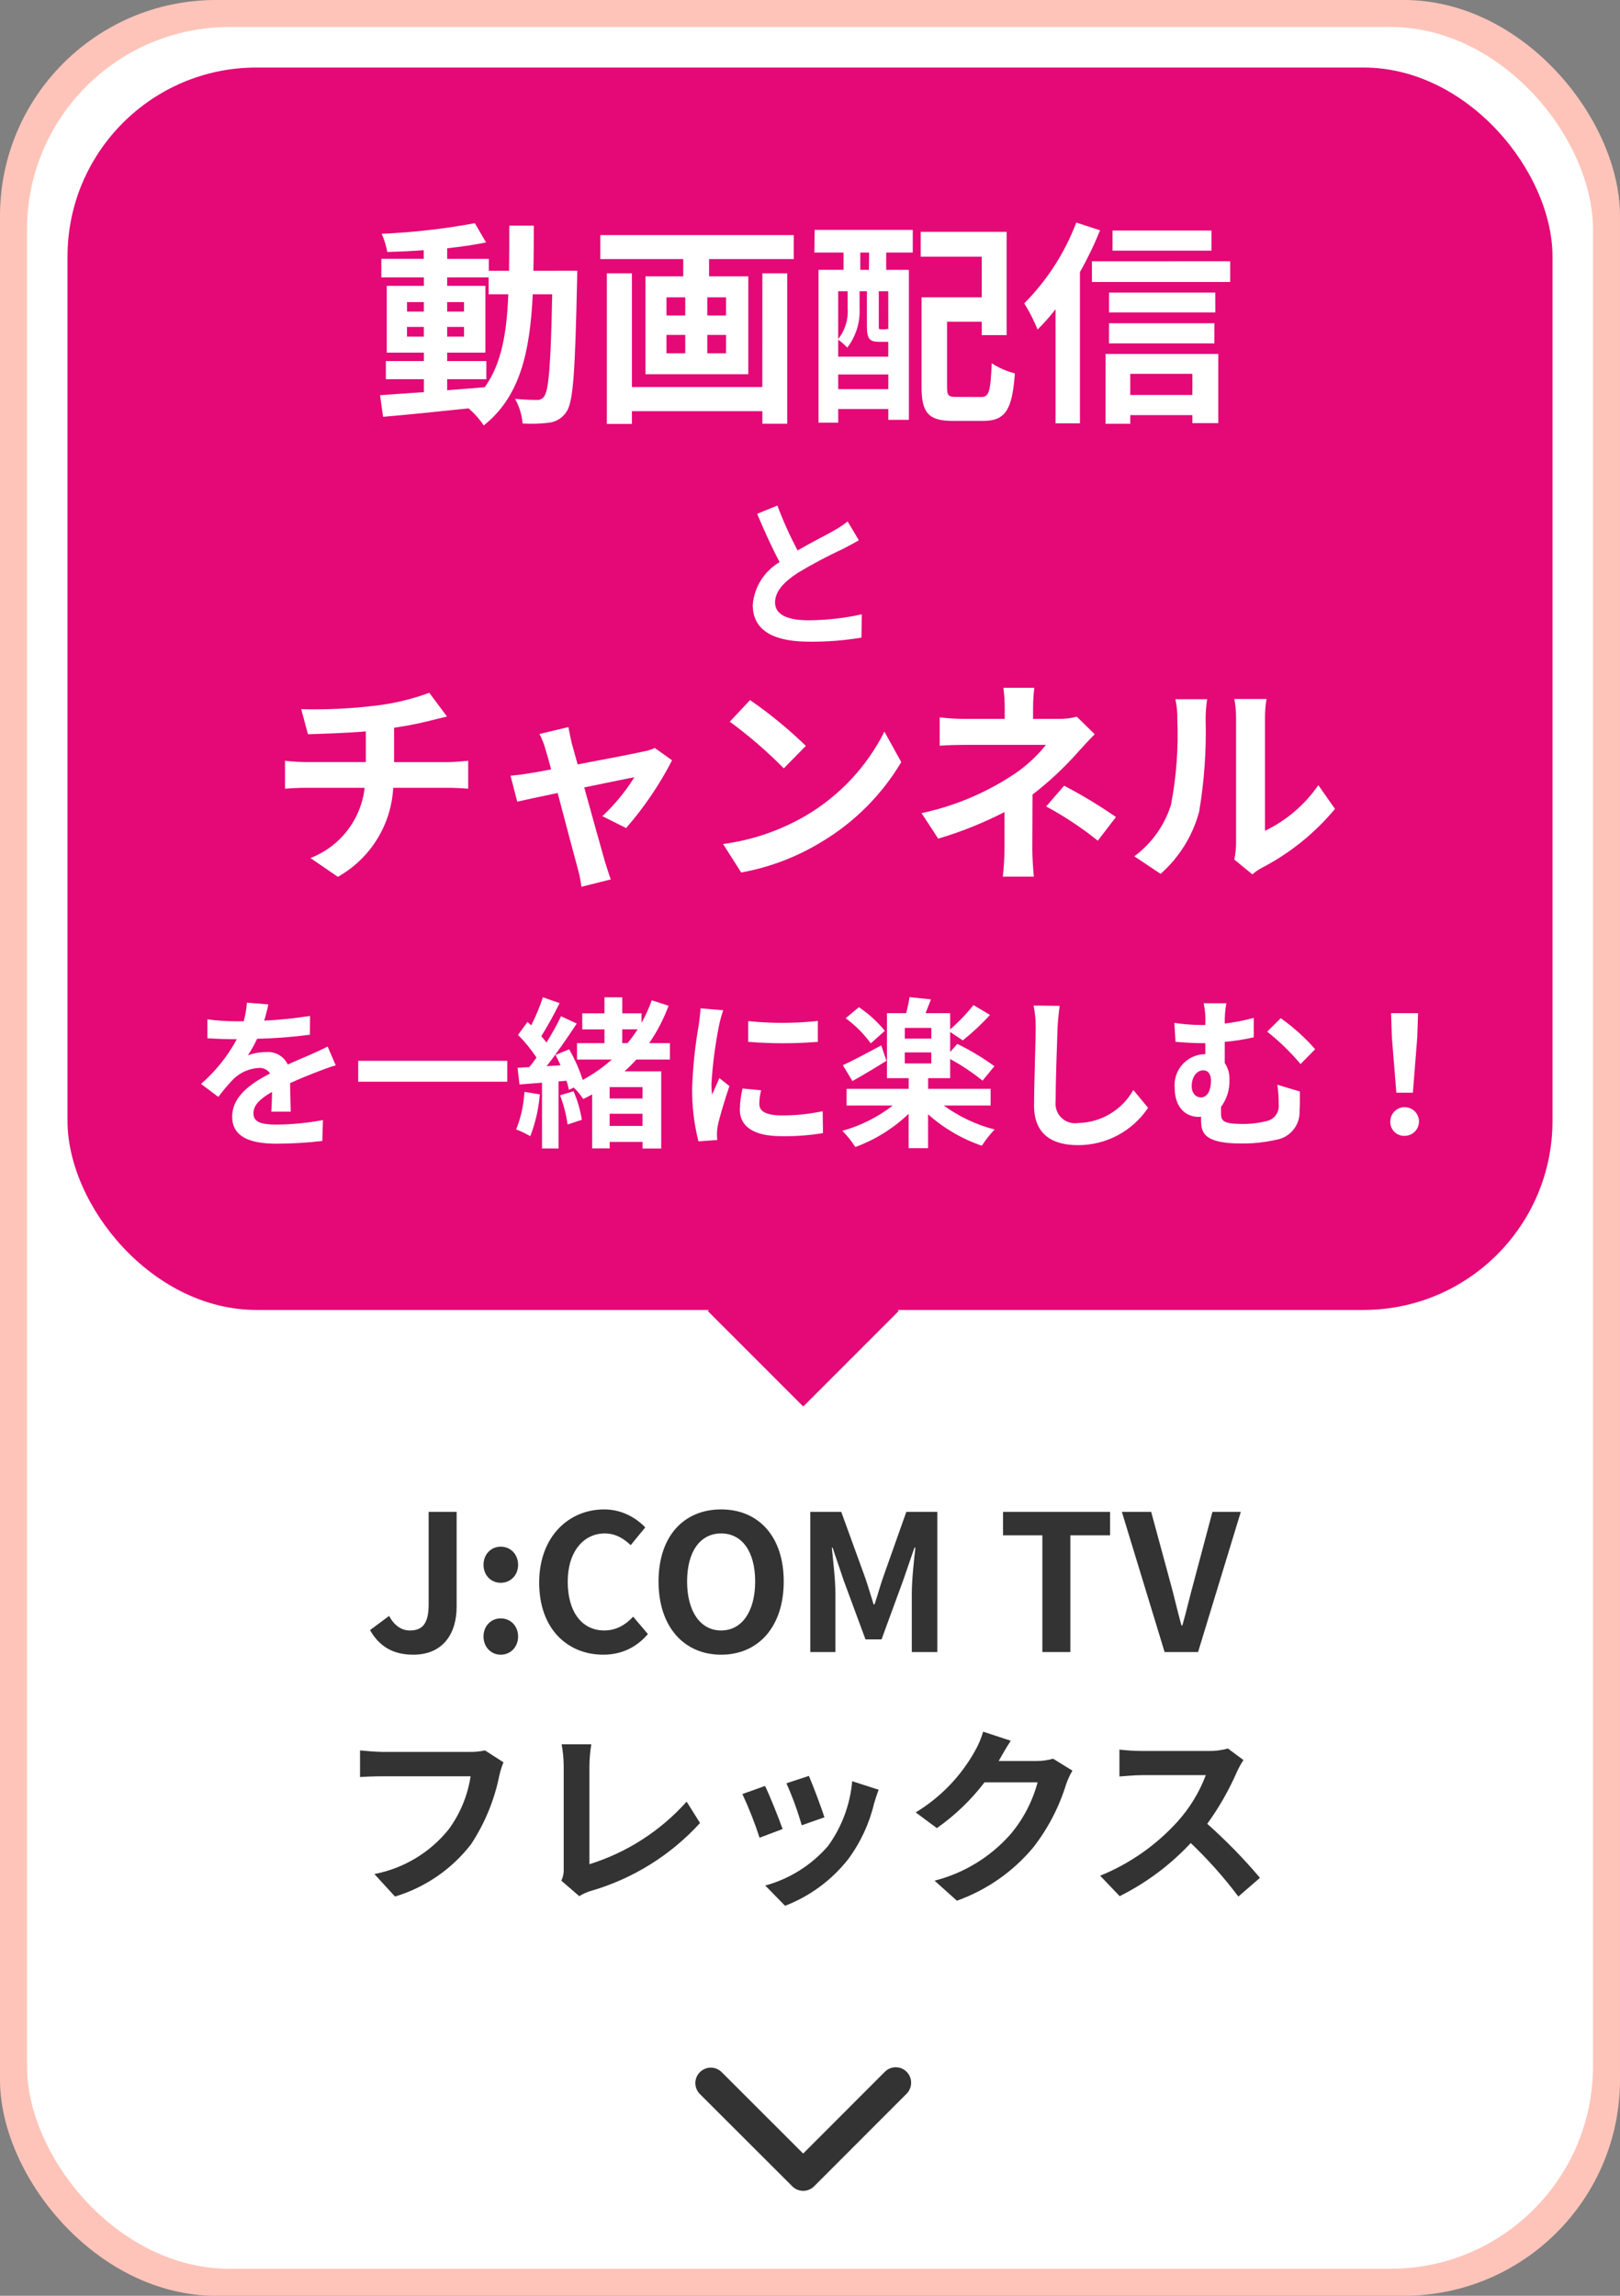
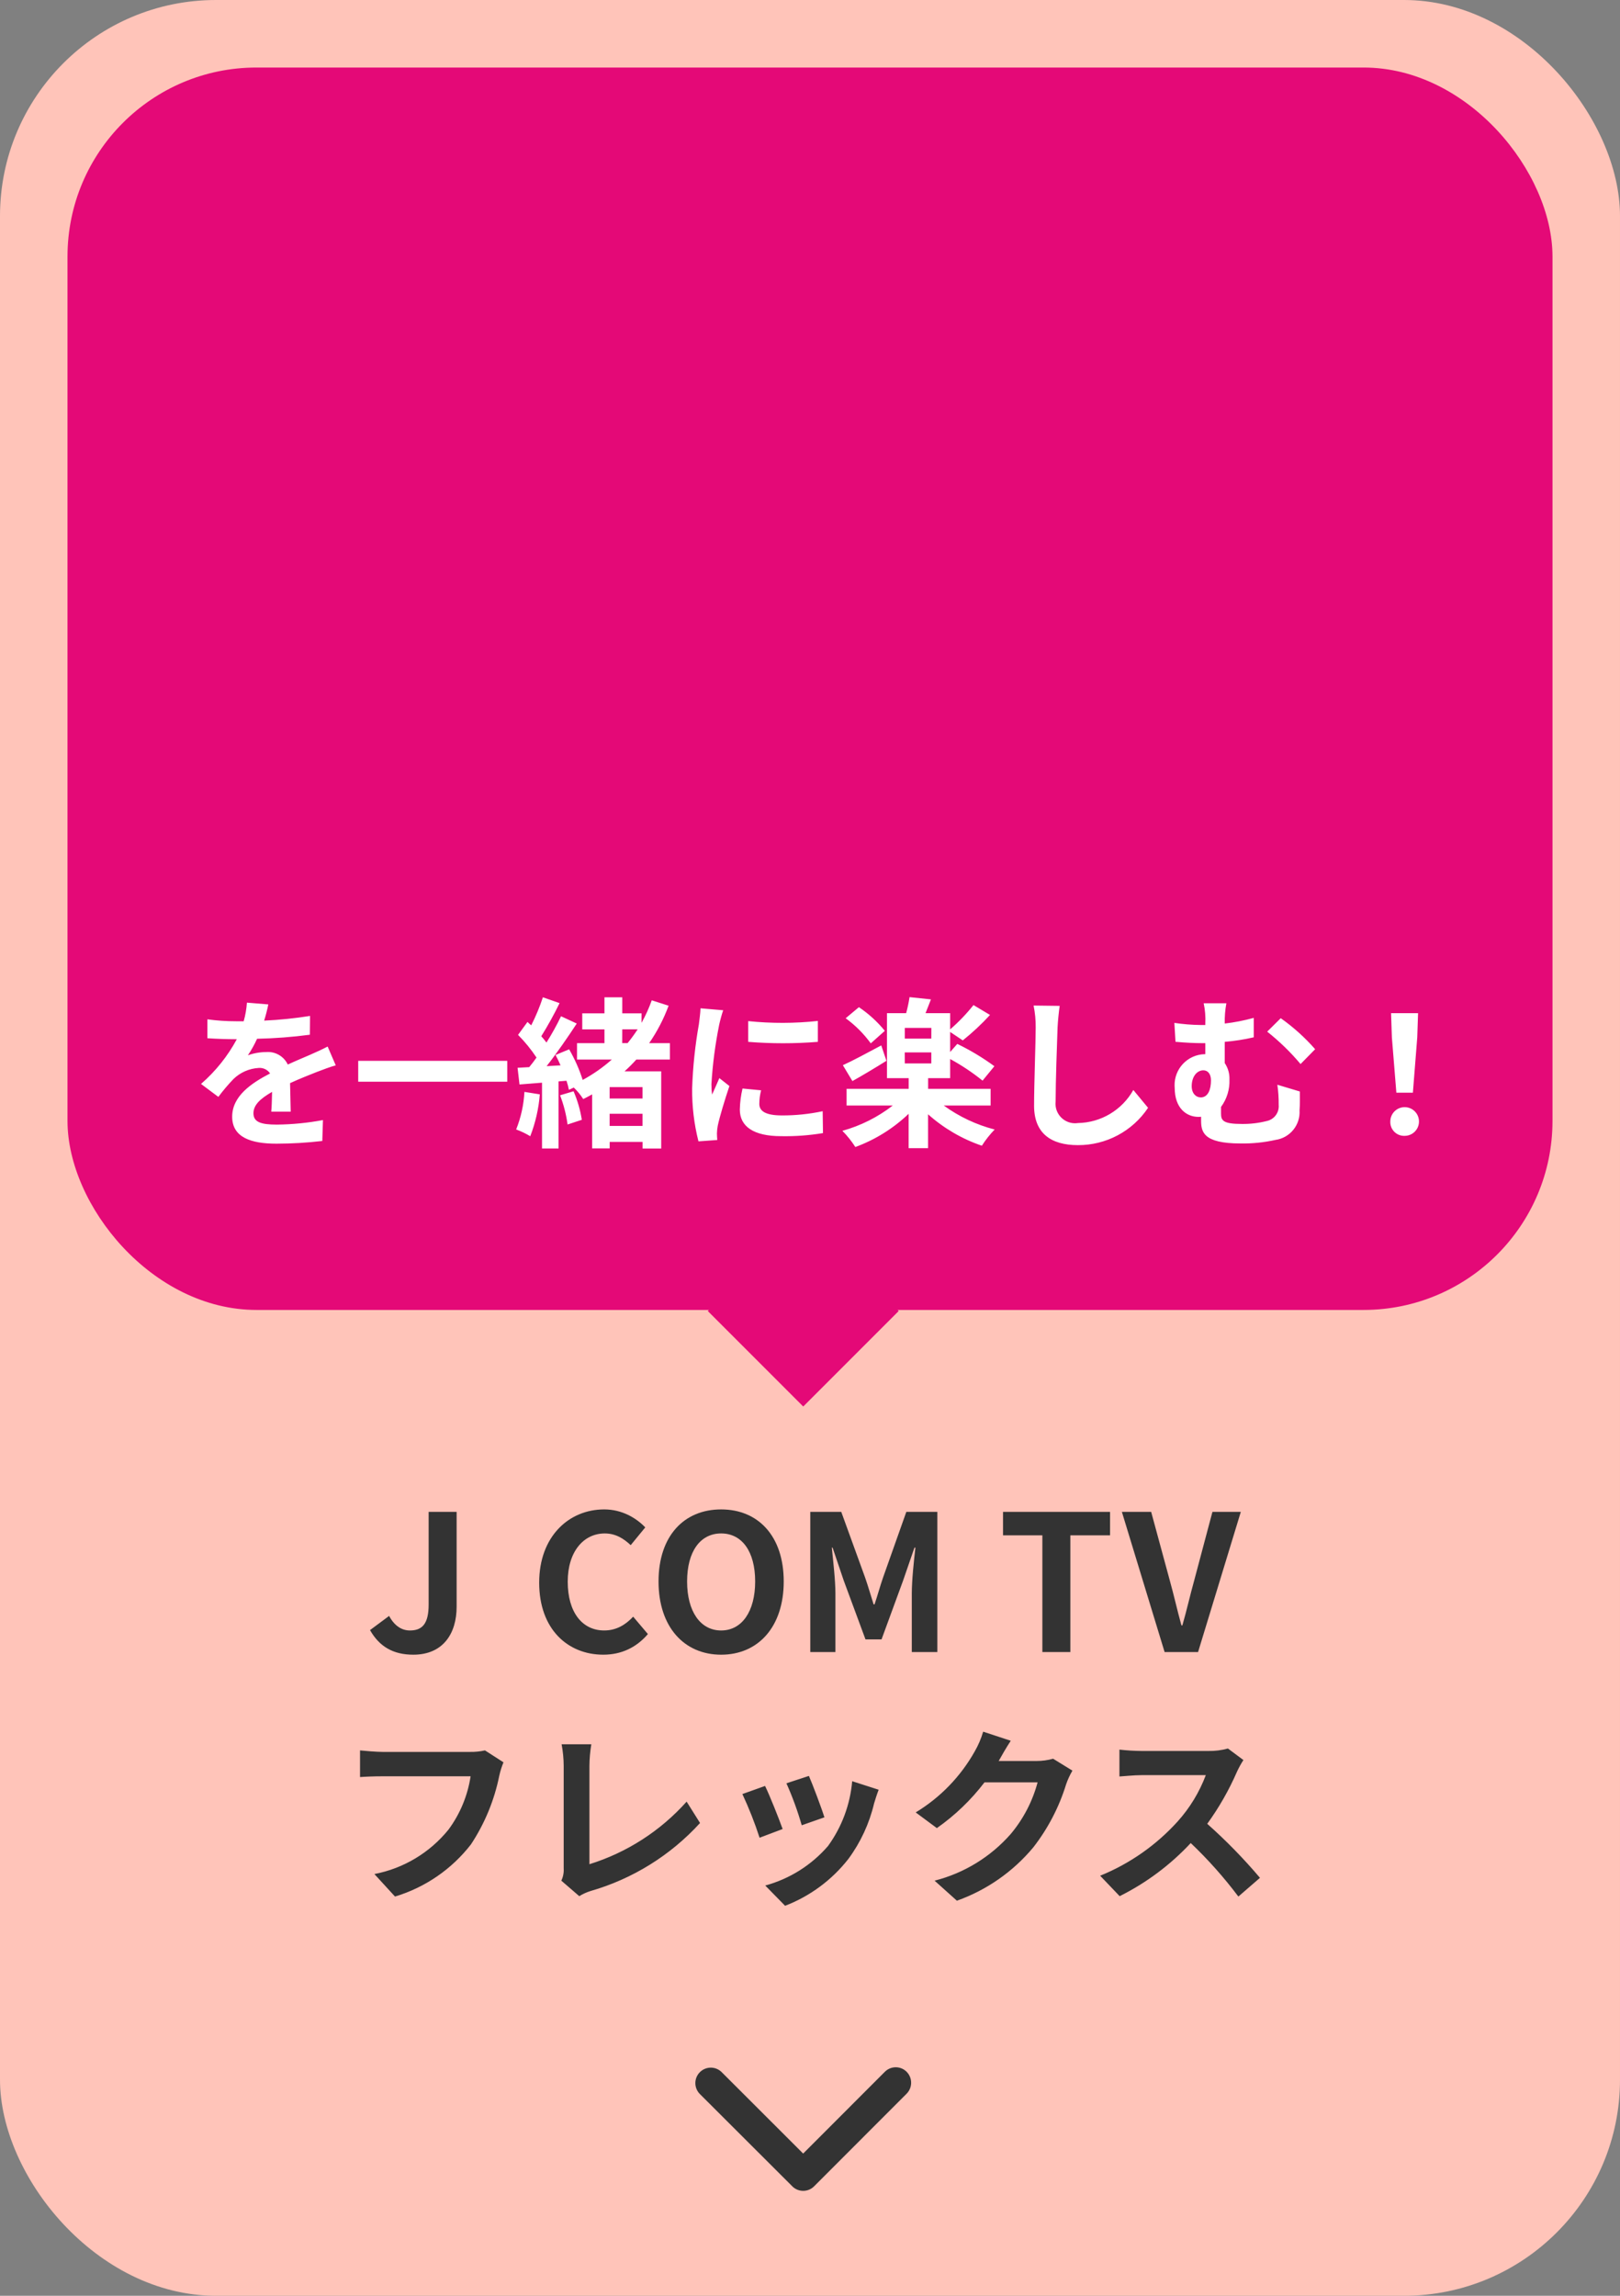
<svg xmlns="http://www.w3.org/2000/svg" id="_レイヤー_1" data-name="レイヤー 1" width="120" height="170" viewBox="0 0 120 170">
  <rect x="0" y="0" width="120" height="170" fill="#808080" stroke="none" />
  <defs>
    <style>
      .cls-1 {
        fill: #e40977;
      }

      .cls-1, .cls-2, .cls-3, .cls-4 {
        stroke-width: 0px;
      }

      .cls-2 {
        fill: #333;
      }

      .cls-3 {
        fill: #fff;
      }

      .cls-4 {
        fill: #ffc4b9;
      }
    </style>
  </defs>
  <rect class="cls-4" width="120" height="170" rx="16" ry="16" />
-   <rect class="cls-3" x="2" y="2" width="116" height="166" rx="15" ry="15" />
  <rect id="Base-2" class="cls-1" x="5" y="5" width="110" height="92" rx="14" ry="14" />
  <g id="_長方形_9689" data-name="長方形 9689">
    <path class="cls-1" d="m59.5,104.15l-7.071-7.071,7.071-7.071,7.07,7.071-7.07,7.071Z" />
  </g>
  <path id="Icon_ionic-ios-arrow-forward" data-name="Icon ionic-ios-arrow-forward" class="cls-2" d="m59.494,159.469l6.05-6.055c.444-.446,1.165-.448,1.611-.004.001.001.003.003.004.004.443.449.443,1.171,0,1.62l-6.855,6.86c-.431.433-1.126.449-1.577.038l-6.9-6.888c-.438-.455-.424-1.18.032-1.618.442-.425,1.14-.426,1.583-.002l6.052,6.045Z" />
-   <path id="_パス_31944" data-name="パス 31944" class="cls-3" d="m33.124,28.08h2.9v-1.344h-2.9v-.624h2.832v-4.944h-2.832v-.624h3.072v1.248h1.456c-.112,2.864-.5,5.152-1.744,6.88-.928.08-1.872.16-2.784.224v-.816Zm-2.976-3.152v-.72h1.248v.72h-1.248Zm4.224-.72v.72h-1.248v-.72h1.248Zm-1.248-1.136v-.7h1.248v.7h-1.248Zm-2.976-.7h1.248v.7h-1.244l-.004-.7Zm9.36-2.32c.032-1.056.032-2.176.032-3.344h-1.816c0,1.184,0,2.288-.016,3.344h-1.5v-.88h-3.084v-.788c1.04-.112,2.032-.256,2.88-.432l-.832-1.424c-2.279.422-4.585.684-6.9.784.192.43.331.881.416,1.344.864-.016,1.776-.064,2.7-.128v.64h-3.14v1.376h3.152v.624h-2.752v4.944h2.752v.624h-2.816v1.344h2.816v.96c-1.232.08-2.352.16-3.248.224l.224,1.6c1.728-.144,4.032-.384,6.336-.624.429.369.806.794,1.12,1.264,2.688-2.128,3.424-5.424,3.632-9.712h1.44c-.1,5.168-.256,7.12-.592,7.552-.116.186-.326.291-.544.272-.3,0-.912-.016-1.616-.08.316.56.507,1.183.56,1.824.662.04,1.326.019,1.984-.064.518-.069.98-.361,1.264-.8.512-.736.64-3.056.784-9.6,0-.224.016-.848.016-.848l-3.252.004Zm16.96,8.608h-9.66v-8.42h-1.856v11.152h1.856v-.944h9.664v.928h1.84v-11.136h-1.84l-.004,8.42Zm-2.688-5.3h-1.388v-1.344h1.392l-.004,1.344Zm0,2.8h-1.388v-1.36h1.392l-.004,1.36Zm-4.412-1.36h1.392v1.36h-1.392v-1.36Zm0-2.784h1.392v1.344h-1.392v-1.344Zm-4.9-4.608v1.776h6.144v1.28h-2.8v7.248h7.616v-7.248h-2.904v-1.28h6.272v-1.776h-14.328Zm19.9,2.576h-.644v-1.284h.656l-.012,1.284Zm1.432,4.416c-.03-.017-.057-.039-.08-.064-.032.048-.064.048-.208.048h-.288c-.112,0-.128-.016-.128-.224v-2.592h.7l.004,2.832Zm-3.712,4.416v-1.088h3.712v1.088h-3.712Zm.7-7.248v1.248c.065.824-.185,1.642-.7,2.288v-3.536h.7Zm2.864,3.744h.144v1.1h-3.708v-1.26c.245.172.471.37.672.592.639-.832.962-1.864.912-2.912v-1.264h.544v2.592c0,.944.208,1.152.9,1.152h.536Zm-5.328-6.612h2.16v1.28h-1.852v11.32h1.456v-1.012h3.712v.8h1.524v-11.104h-1.68v-1.284h1.968v-1.676h-7.268l-.02,1.676Zm10.548,10.692c-.624,0-.72-.08-.72-.752v-4.816h2.572v.992h1.84v-7.648h-6.364v1.84h4.524v3.008h-4.46v6.64c0,1.968.56,2.512,2.336,2.512h2.224c1.648,0,2.16-.816,2.352-3.52-.608-.152-1.187-.405-1.712-.748-.1,2.112-.192,2.5-.8,2.5l-1.792-.008Zm18.864-12.32h-7.328v1.488h7.328v-1.488Zm-10.012-.592c-.849,2.244-2.163,4.283-3.856,5.984.387.615.719,1.263.992,1.936.474-.471.918-.972,1.328-1.5v8.448h1.808v-11.204c.564-.995,1.061-2.027,1.488-3.088l-1.76-.576Zm8.6,11.2v1.568h-4.6v-1.568h4.6Zm-6.432,3.7h1.832v-.64h4.6v.592h1.92v-5.12h-8.348l-.004,5.168Zm.256-5.952h7.808v-1.492h-7.804l-.004,1.492Zm7.872-3.76h-7.868v1.472h7.872l-.004-1.472Zm-9.136-2.32v1.532h10.24v-1.536l-10.24.004Zm-23.3,18.088l-1.5.612c.54,1.272,1.116,2.556,1.668,3.576-1.143.666-1.887,1.849-1.992,3.168,0,2.064,1.812,2.724,4.2,2.724,1.29.012,2.579-.089,3.852-.3l.024-1.728c-1.288.287-2.604.436-3.924.444-1.668,0-2.5-.456-2.5-1.32,0-.84.672-1.524,1.668-2.184,1.084-.651,2.201-1.244,3.348-1.776.444-.228.828-.432,1.188-.648l-.828-1.392c-.35.277-.723.522-1.116.732-.564.324-1.608.84-2.592,1.416-.569-1.075-1.069-2.185-1.496-3.324Zm-35.272,15.076l.5,1.856c1.072-.032,2.752-.08,4.288-.208v2.272h-4.516c-.492-.007-.983-.041-1.472-.1v2.068c.416-.032,1.008-.064,1.5-.064h4.4c-.265,2.346-1.813,4.351-4.016,5.2l2.032,1.392c2.404-1.352,3.951-3.838,4.1-6.592h4.144c.432,0,.976.032,1.408.064v-2.064c-.352.032-1.1.1-1.456.1h-4.032v-2.548c.905-.128,1.802-.305,2.688-.528.272-.064.688-.176,1.232-.3l-1.312-1.76c-1.301.48-2.654.802-4.032.96-1.81.216-3.634.3-5.456.252Zm19.792,1.328l-2.144.512c.19.361.341.742.448,1.136.112.352.256.864.416,1.488-.736.144-1.312.24-1.536.272-.528.1-.96.144-1.472.192l.5,1.92c.48-.112,1.648-.352,2.992-.64.576,2.176,1.232,4.672,1.472,5.536.133.461.229.932.288,1.408l2.176-.544c-.128-.32-.336-1.04-.432-1.312-.24-.832-.928-3.3-1.536-5.5,1.728-.352,3.328-.688,3.712-.752-.659,1.06-1.456,2.028-2.368,2.88l1.76.88c1.332-1.529,2.475-3.213,3.404-5.016l-1.28-.912c-.259.123-.533.209-.816.256-.624.144-2.864.576-4.9.96-.176-.624-.32-1.168-.432-1.552-.092-.412-.188-.844-.252-1.212Zm13.456-2l-1.5,1.6c1.423,1.044,2.76,2.2,4,3.456l1.632-1.664c-1.281-1.243-2.663-2.377-4.132-3.392Zm-2,10.656l1.344,2.112c2.101-.38,4.113-1.145,5.936-2.256,2.436-1.449,4.471-3.484,5.92-5.92l-1.248-2.256c-1.302,2.592-3.324,4.753-5.824,6.224-1.884,1.098-3.967,1.812-6.128,2.1v-.004Zm23.056-11.568h-2.292c.068.488.102.98.1,1.472v.832h-2.768c-.684.009-1.369-.028-2.048-.112v2.1c.5-.048,1.5-.064,2.08-.064h5.792c-.753.942-1.663,1.748-2.688,2.384-1.999,1.273-4.21,2.178-6.528,2.672l1.232,1.888c1.696-.5,3.34-1.159,4.912-1.968v2.736c-.005.685-.047,1.368-.128,2.048h2.3c-.048-.5-.112-1.408-.112-2.048,0-1.008.016-2.752.016-4.032,1.217-.936,2.342-1.986,3.36-3.136.352-.384.832-.928,1.248-1.328l-1.328-1.3c-.433.115-.88.169-1.328.16h-1.912v-.832c.003-.492.034-.983.092-1.472Zm4.7,11.328l1.348-1.756c-1.231-.852-2.513-1.627-3.84-2.32l-1.328,1.536c1.351.728,2.632,1.578,3.828,2.54h-.008Zm10.112,1.392l1.344,1.1c.209-.188.44-.349.688-.48,2.082-1.08,3.927-2.565,5.428-4.368l-1.232-1.76c-1.001,1.451-2.363,2.616-3.952,3.38v-8.368c-.003-.466.035-.932.112-1.392h-2.384c.087.453.13.914.128,1.376v9.328c-.004.398-.047.794-.128,1.184h-.004Zm-7.408-.24l1.952,1.3c1.381-1.219,2.373-2.817,2.852-4.596.384-2.272.545-4.576.48-6.88.004-.487.041-.974.112-1.456h-2.352c.108.483.156.977.144,1.472.09,2.123-.066,4.249-.464,6.336-.477,1.531-1.43,2.871-2.72,3.824h-.004Z" />
  <path id="_パス_31945" data-name="パス 31945" class="cls-3" d="m19.874,74.376l-1.584-.132c-.031.467-.112.93-.24,1.38h-.576c-.706,0-1.412-.048-2.112-.144v1.4c.66.048,1.536.072,2.028.072h.152c-.676,1.255-1.575,2.378-2.652,3.312l1.284.96c.344-.463.717-.904,1.116-1.32.505-.492,1.172-.785,1.876-.824.333-.026.655.13.84.408-1.368.708-2.808,1.668-2.808,3.2s1.392,2,3.276,2c1.136-.002,2.271-.069,3.4-.2l.048-1.548c-1.124.211-2.264.323-3.408.336-1.176,0-1.74-.18-1.74-.84,0-.6.48-1.068,1.38-1.584-.012.528-.024,1.1-.06,1.464h1.44c-.012-.552-.036-1.44-.048-2.112.732-.336,1.416-.6,1.956-.816.408-.156,1.044-.4,1.428-.5l-.6-1.392c-.444.228-.864.42-1.332.624-.492.216-1,.42-1.62.708-.289-.611-.926-.979-1.6-.924-.462.002-.921.083-1.356.24.26-.388.488-.798.68-1.224,1.309-.028,2.614-.128,3.912-.3l.012-1.392c-1.126.18-2.261.296-3.4.348.124-.394.227-.795.308-1.2Zm6.66,4.176v1.548h11.04v-1.548h-11.04Zm12.312,2.3c-.05.955-.257,1.896-.612,2.784.363.133.713.3,1.044.5.385-.994.623-2.038.708-3.1l-1.14-.184Zm2.64.252c.269.697.456,1.423.556,2.164l1.056-.348c-.115-.727-.32-1.436-.612-2.112l-1,.296Zm6.108.24h-2.436v-.844h2.436v.844Zm-2.436,2.028v-.9h2.436v.9h-2.436Zm.936-7.152h1.14c-.23.353-.479.693-.744,1.02h-.4l.004-1.02Zm3.528,2.236v-1.212h-1.536c.593-.861,1.077-1.792,1.44-2.772l-1.248-.4c-.205.576-.458,1.134-.756,1.668v-.704h-1.428v-1.188h-1.32v1.188h-1.644v1.188h1.644v1.02h-2.032v1.212h2.58c-.66.585-1.385,1.092-2.16,1.512-.252-.79-.589-1.55-1.004-2.268l-1.008.42c.132.24.252.5.372.768l-1.032.06c.752-.96,1.572-2.148,2.232-3.156l-1.164-.54c-.322.67-.683,1.32-1.08,1.948-.12-.162-.248-.319-.384-.468.494-.793.947-1.612,1.356-2.452l-1.236-.432c-.235.713-.524,1.407-.864,2.076-.1-.084-.192-.168-.276-.252l-.7.96c.51.514.968,1.077,1.368,1.68-.18.252-.36.492-.54.708l-.864.048.144,1.236,1.668-.132v4.872h1.224v-4.968l.588-.048c.075.22.135.444.18.672l.36-.168c.266.255.501.541.7.852.228-.108.444-.228.66-.348v4h1.3v-.48h2.436v.492h1.38v-5.716h-2.716c.307-.277.599-.569.876-.876h2.484Zm5.8-2.844v1.536c1.717.138,3.443.138,5.16,0v-1.548c-1.716.185-3.447.189-5.164.012h.004Zm.96,5.124l-1.38-.132c-.122.511-.189,1.034-.2,1.56,0,1.236,1,1.968,3.06,1.968,1.038.019,2.076-.057,3.1-.228l-.024-1.62c-.99.211-2,.316-3.012.312-1.224,0-1.68-.324-1.68-.852.002-.34.046-.679.132-1.008h.004Zm-2.812-5.928l-1.68-.144c-.012.384-.084.84-.12,1.176-.28,1.57-.447,3.158-.5,4.752-.014,1.323.143,2.642.468,3.924l1.392-.1c-.012-.168-.024-.36-.024-.492.005-.189.025-.378.06-.564.132-.636.528-1.944.864-2.94l-.744-.588c-.168.4-.36.816-.54,1.224-.034-.259-.05-.519-.048-.78.089-1.478.282-2.949.576-4.4.044-.216.2-.816.296-1.068Zm11.972,1.524c-.55-.675-1.197-1.265-1.92-1.752l-.98.82c.713.52,1.34,1.147,1.86,1.86l1.04-.928Zm-.264,1.08c-1.056.564-2.124,1.14-2.844,1.464l.708,1.176c.756-.42,1.692-.984,2.52-1.5l-.384-1.14Zm1.74.516h1.968v.816h-1.964l-.004-.816Zm1.968-1.02h-1.964v-.792h1.968l-.004.792Zm4.392,4.956v-1.236h-4.628v-.792h1.632v-1.416c.847.46,1.65.995,2.4,1.6l.876-1.068c-.864-.633-1.784-1.186-2.748-1.652l-.528.6v-1.484l.936.624c.719-.575,1.393-1.205,2.016-1.884l-1.224-.732c-.519.652-1.098,1.255-1.728,1.8v-1.2h-1.824c.12-.312.264-.66.4-1.02l-1.584-.168c-.061.4-.145.797-.252,1.188h-1.42v4.812h1.608v.792h-4.6v1.236h3.42c-1.111.861-2.378,1.496-3.732,1.872.362.365.683.767.96,1.2,1.471-.54,2.815-1.377,3.948-2.46v2.544h1.44v-2.508c1.159,1.035,2.514,1.826,3.984,2.328.275-.431.592-.833.948-1.2-1.356-.35-2.635-.953-3.768-1.776h3.468Zm5.112-7.38l-1.928-.024c.109.533.162,1.076.156,1.62,0,1.032-.12,4.188-.12,5.8,0,2.052,1.272,2.916,3.24,2.916,2.089.012,4.044-1.026,5.204-2.764l-1.092-1.32c-.835,1.486-2.396,2.418-4.1,2.448-.792.12-1.531-.425-1.65-1.217-.02-.129-.021-.261-.006-.391,0-1.488.1-4.176.144-5.472.024-.48.084-1.092.156-1.596h-.004Zm12.352-.192h-1.68c.106.495.146,1.002.12,1.508v.1h-.36c-.647-.008-1.292-.06-1.932-.156l.084,1.4c.792.072,1.44.1,1.956.1h.252v.816h-.048c-1.262.032-2.26,1.081-2.228,2.343.001.047.004.094.008.141,0,1.536.888,2.16,1.764,2.16.064.002.129-.002.192-.012v.252c0,.84.12,1.728,2.916,1.728.874.015,1.747-.073,2.6-.264,1.071-.154,1.843-1.105,1.776-2.184.036-.492.024-.78.024-1.4l-1.668-.5c.072.493.106.99.1,1.488.052.568-.33,1.084-.888,1.2-.6.151-1.217.224-1.836.216-1.416,0-1.548-.264-1.548-.78v-.48c.432-.586.652-1.301.624-2.028.017-.433-.105-.861-.348-1.22v-1.572c.723-.061,1.441-.173,2.148-.336v-1.44c-.704.195-1.422.336-2.148.42-.012-.503.028-1.005.12-1.5Zm4.032,1.1l-1.008,1c.903.715,1.731,1.519,2.472,2.4l1.08-1.1c-.755-.862-1.609-1.631-2.544-2.292v-.008Zm-5.94,5.868c-.348,0-.66-.3-.66-.828,0-.708.384-1.176.864-1.176.336,0,.564.276.564.744,0,.676-.216,1.264-.768,1.264v-.004Zm14.5-.348h1.224l.324-4.1.06-1.788h-2l.06,1.788.332,4.1Zm.608,3.196c.587.003,1.065-.469,1.068-1.056.003-.587-.469-1.065-1.056-1.068-.587-.003-1.065.469-1.068,1.056,0,.004,0,.008,0,.012-.02.564.421,1.036.985,1.056.024,0,.048,0,.071,0Z" />
  <path id="_パス_31937" data-name="パス 31937" class="cls-2" d="m37.295,130.497l-1.372-.882c-.363.081-.734.119-1.106.112h-6.468c-.462,0-1.26-.07-1.68-.112v1.974c.364-.028,1.036-.056,1.666-.056h6.524c-.216,1.43-.778,2.785-1.638,3.948-1.383,1.71-3.328,2.876-5.488,3.29l1.526,1.666c2.232-.671,4.2-2.022,5.628-3.864,1.022-1.549,1.735-3.28,2.1-5.1.075-.333.178-.66.308-.976Zm4.284,8.764l1.33,1.148c.258-.16.536-.287.826-.378,3.121-.896,5.932-2.641,8.12-5.04l-.994-1.582c-1.936,2.168-4.424,3.77-7.2,4.634v-7.28c.005-.536.052-1.071.14-1.6h-2.2c.099.528.151,1.063.154,1.6v7.588c.02.313-.04.627-.176.91Zm18.34-7.756l-1.666.546c.451,1.008.83,2.046,1.134,3.108l1.68-.588c-.196-.644-.882-2.464-1.148-3.066Zm5.166,1.022l-1.96-.63c-.15,1.733-.77,3.392-1.792,4.8-1.225,1.415-2.843,2.433-4.648,2.924l1.47,1.5c1.849-.711,3.47-1.911,4.69-3.472.903-1.225,1.549-2.619,1.9-4.1.088-.28.172-.574.34-1.022Zm-8.414-.28l-1.68.6c.491,1.051.916,2.131,1.274,3.234l1.708-.644c-.28-.782-.952-2.476-1.302-3.19Zm18.2-3.346l-2.044-.672c-.151.513-.362,1.007-.63,1.47-1.043,1.854-2.547,3.407-4.368,4.508l1.568,1.162c1.343-.941,2.533-2.084,3.528-3.388h3.934c-.376,1.404-1.054,2.708-1.988,3.822-1.488,1.697-3.455,2.902-5.642,3.458l1.652,1.484c2.206-.786,4.16-2.149,5.658-3.948,1.088-1.398,1.913-2.983,2.434-4.676.122-.351.278-.688.466-1.008l-1.432-.882c-.396.112-.806.168-1.218.168h-2.814c.014-.028.028-.042.042-.07.168-.308.532-.938.854-1.428Zm17.234,1.428l-1.148-.854c-.469.13-.955.192-1.442.182h-4.942c-.552-.004-1.103-.038-1.652-.1v1.99c.294-.014,1.064-.1,1.652-.1h4.746c-.476,1.263-1.183,2.426-2.086,3.43-1.586,1.755-3.548,3.128-5.74,4.018l1.446,1.514c1.976-.986,3.759-2.318,5.264-3.934,1.284,1.22,2.464,2.546,3.528,3.962l1.6-1.386c-1.206-1.424-2.511-2.761-3.906-4,.87-1.2,1.607-2.491,2.2-3.85.138-.302.298-.594.48-.872Z" />
  <g>
    <path class="cls-2" d="m27.409,120.707l1.414-1.05c.406.756.953,1.078,1.541,1.078.911,0,1.387-.49,1.387-1.919v-6.863h2.073v7.031c0,1.947-.98,3.544-3.208,3.544-1.513,0-2.521-.616-3.207-1.821Z" />
-     <path class="cls-2" d="m35.815,115.875c0-.771.546-1.345,1.274-1.345.742,0,1.289.574,1.289,1.345,0,.756-.547,1.33-1.289,1.33-.729,0-1.274-.574-1.274-1.33Zm0,5.309c0-.771.546-1.345,1.274-1.345.742,0,1.289.574,1.289,1.345,0,.757-.547,1.345-1.289,1.345-.729,0-1.274-.588-1.274-1.345Z" />
    <path class="cls-2" d="m39.939,117.191c0-3.418,2.199-5.421,4.818-5.421,1.316,0,2.367.631,3.04,1.331l-1.079,1.316c-.532-.504-1.135-.868-1.919-.868-1.568,0-2.745,1.345-2.745,3.571,0,2.256,1.064,3.614,2.703,3.614.896,0,1.583-.42,2.144-1.022l1.092,1.289c-.854.994-1.961,1.526-3.306,1.526-2.619,0-4.748-1.877-4.748-5.337Z" />
    <path class="cls-2" d="m48.781,117.107c0-3.376,1.891-5.337,4.637-5.337s4.636,1.976,4.636,5.337-1.891,5.421-4.636,5.421-4.637-2.059-4.637-5.421Zm7.157,0c0-2.228-.98-3.558-2.521-3.558s-2.521,1.33-2.521,3.558c0,2.213.98,3.628,2.521,3.628s2.521-1.415,2.521-3.628Z" />
    <path class="cls-2" d="m60.019,111.953h2.297l1.765,4.86c.225.645.421,1.33.631,1.989h.069c.225-.659.406-1.345.631-1.989l1.723-4.86h2.298v10.379h-1.892v-4.328c0-.98.154-2.423.267-3.404h-.07l-.841,2.438-1.597,4.356h-1.19l-1.611-4.356-.826-2.438h-.056c.098.981.266,2.424.266,3.404v4.328h-1.862v-10.379Z" />
    <path class="cls-2" d="m77.211,113.689h-2.913v-1.736h7.928v1.736h-2.941v8.643h-2.073v-8.643Z" />
    <path class="cls-2" d="m83.101,111.953h2.171l1.373,5.057c.321,1.148.546,2.185.868,3.348h.07c.336-1.163.56-2.199.882-3.348l1.345-5.057h2.102l-3.166,10.379h-2.479l-3.165-10.379Z" />
  </g>
</svg>